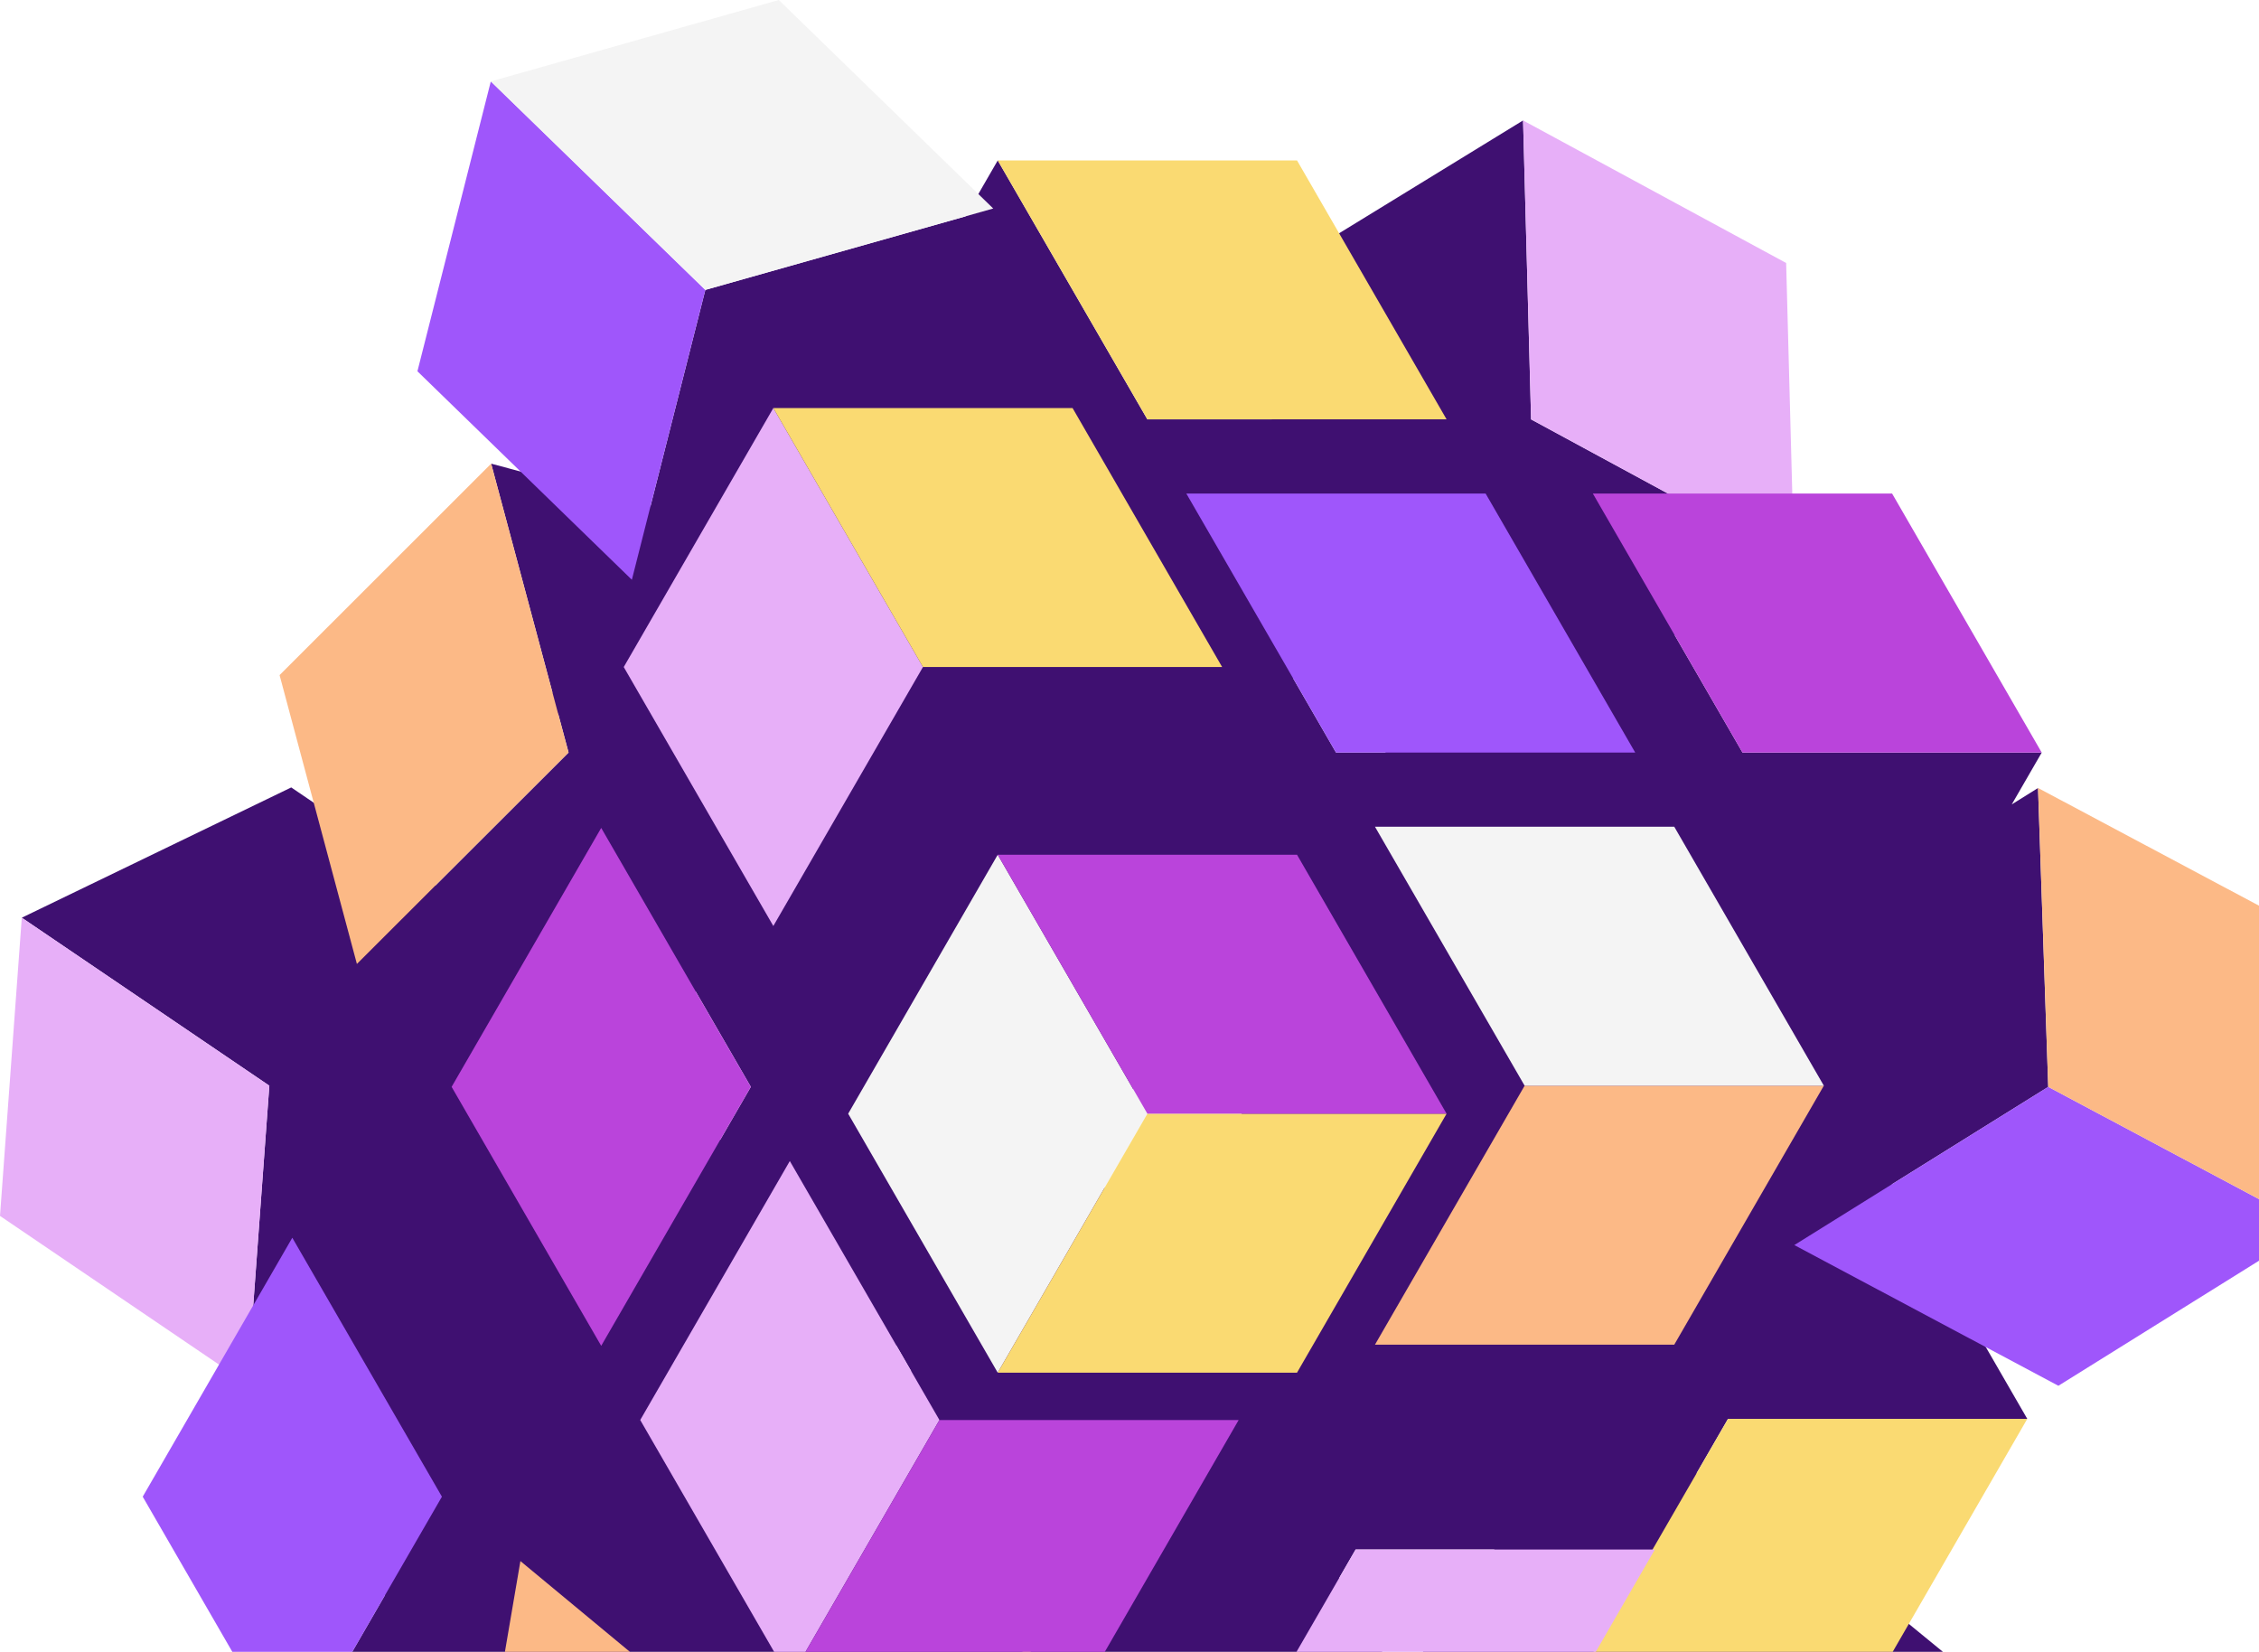
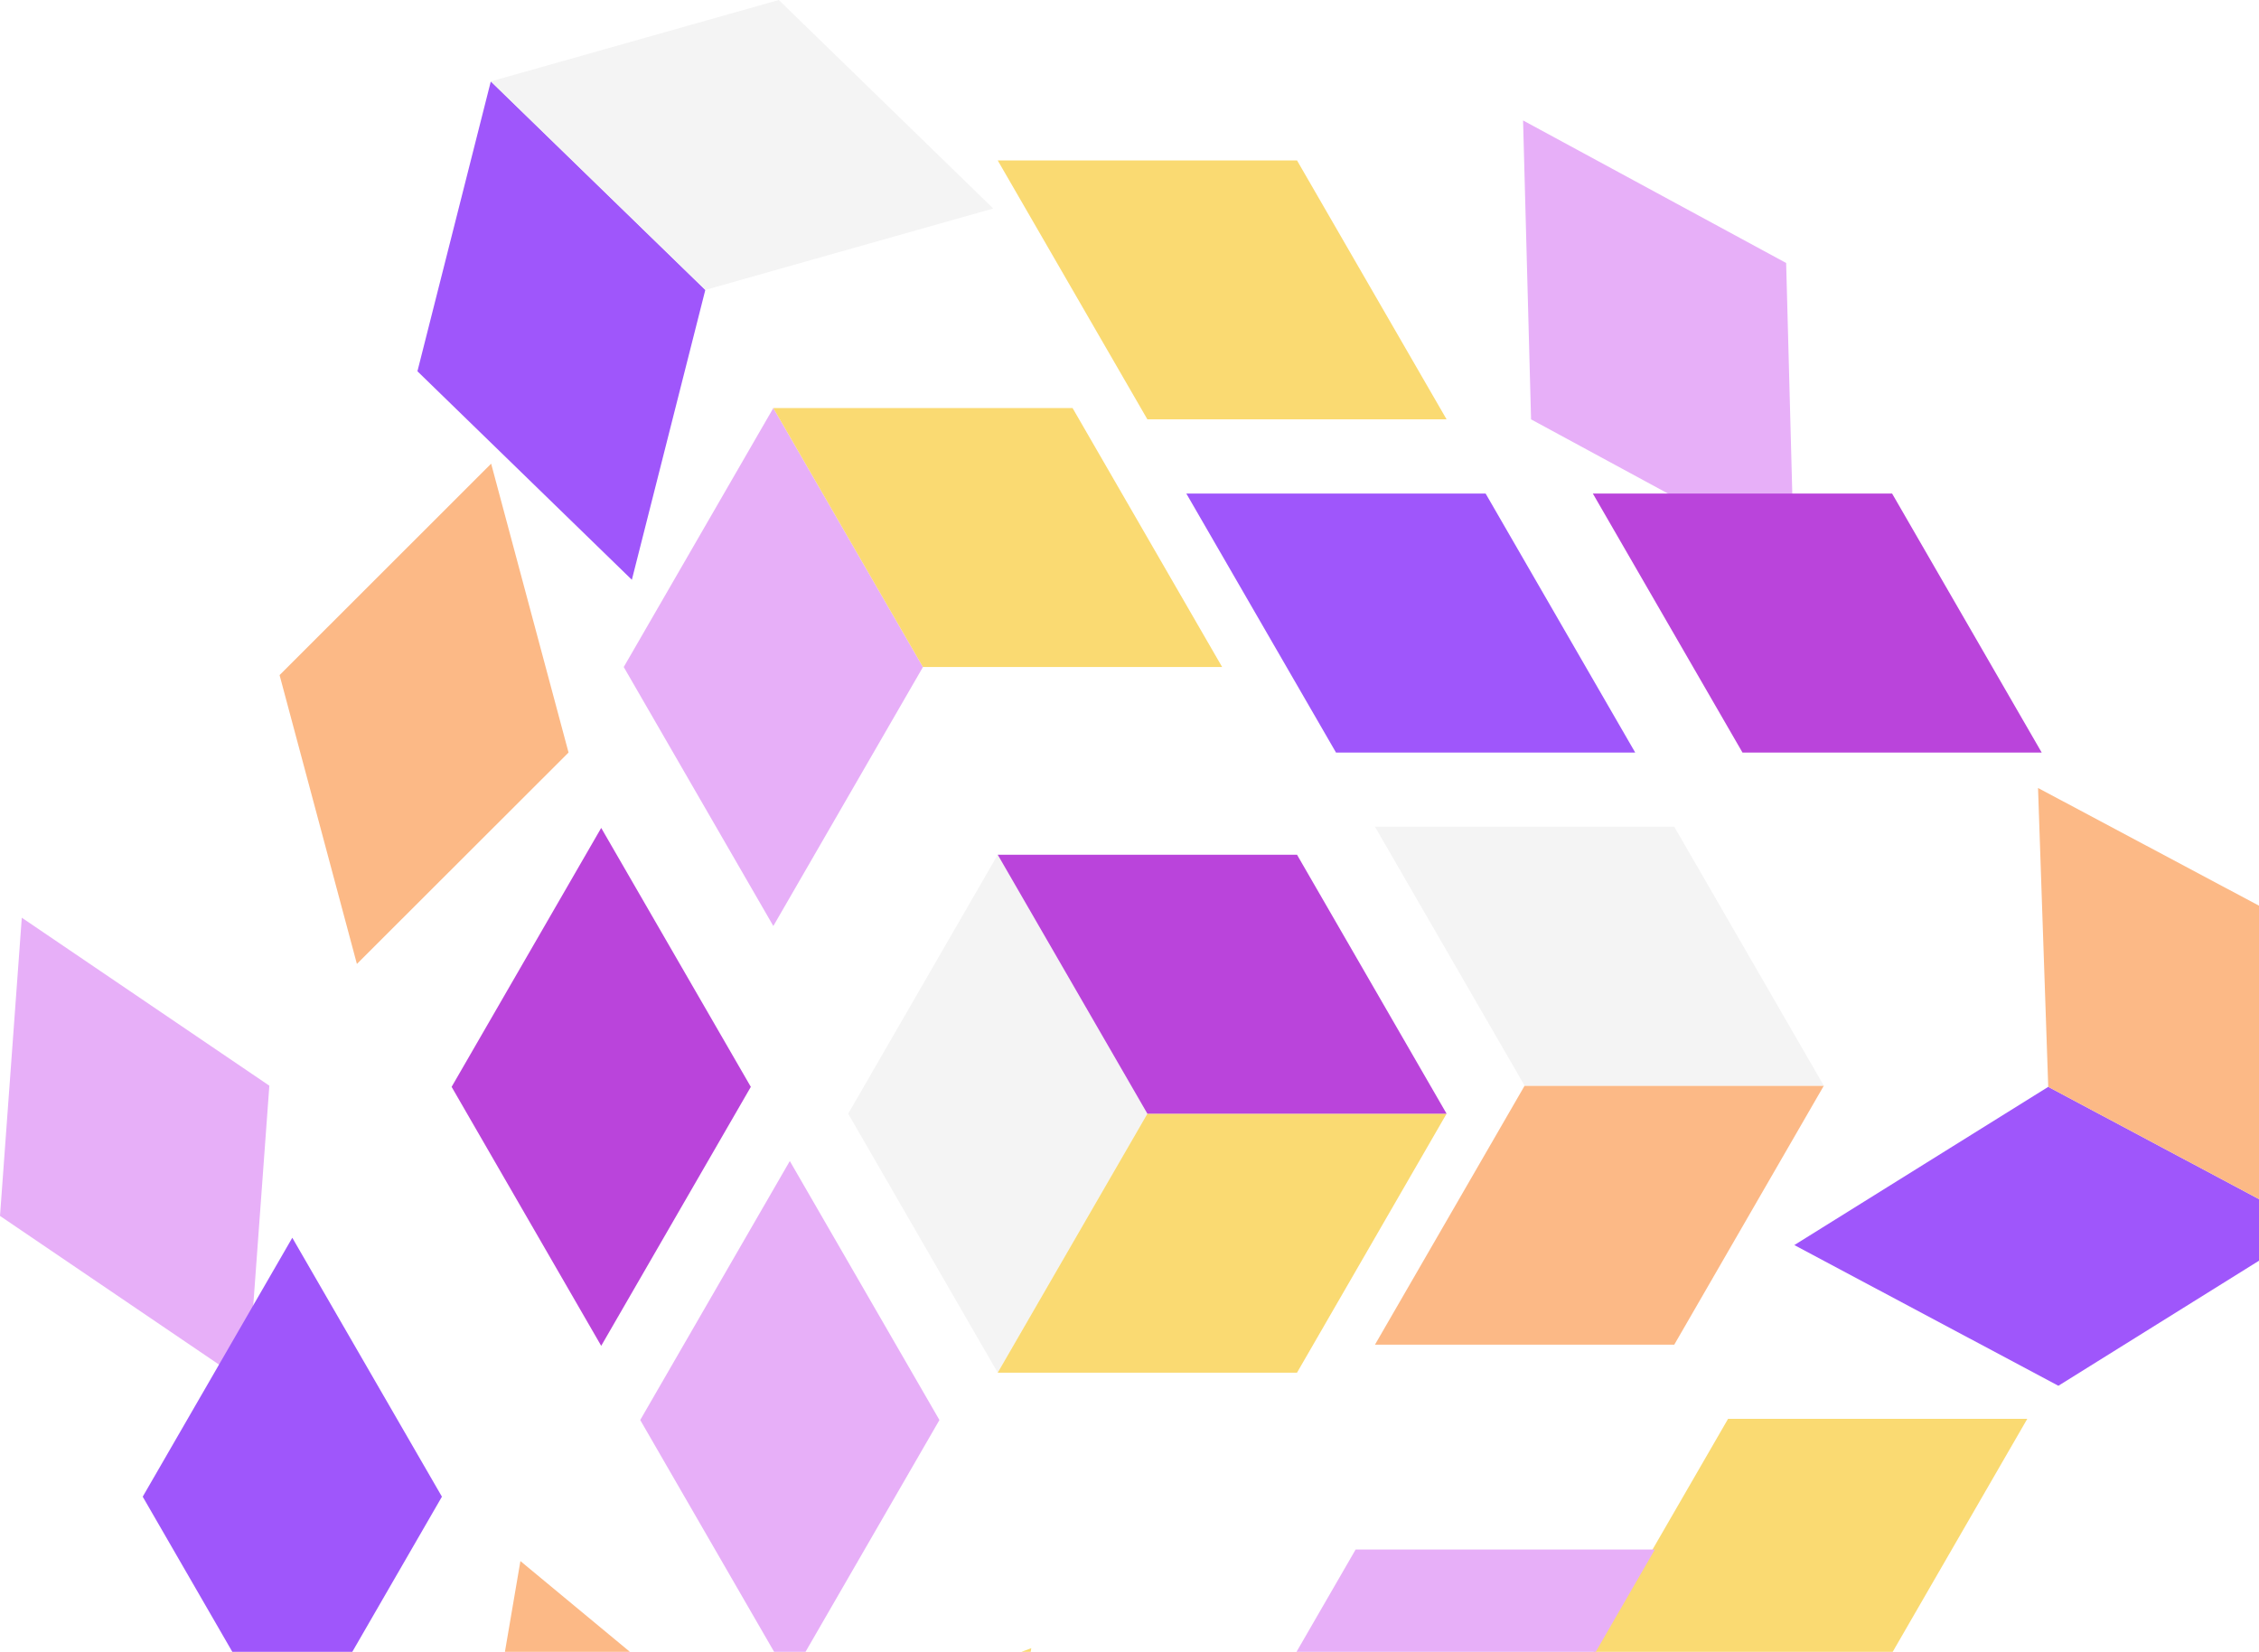
<svg xmlns="http://www.w3.org/2000/svg" width="636" height="465" viewBox="0 0 636 465" fill="none">
  <g clip-path="url(#clip0_12892_220)">
-     <path d="M570.76 399.413L532.627 333.391L576.657 305.963L573.785 221.829L566.397 226.439L574.829 211.849H490.589L471.495 178.811L505.124 158.188L431.066 118.062L428.804 33.906L357.009 77.935L358.076 118.062H323.033L280.907 45.158L271.801 60.922L198.581 81.61L183.132 142.544L138.276 130.52L155.531 194.901L154.552 196.608L157.239 201.26L160.079 211.838L122.62 249.247L81.996 221.666L6.133 258.335L75.827 305.626L69.669 389.586L73.075 387.933L108.379 449.052L82.279 494.223H166.541L181.446 468.414L211.343 493.19L219.198 490.287L243.177 531.794H259.267L288.261 581.998L317.277 531.794H327.428L340.538 509.095H393.369L390.671 525.456L455.807 578.835L469.493 495.766L548.326 466.077L483.19 412.698L477.598 414.807L486.498 399.413H570.738H570.76ZM240.685 386.411L236.322 378.856H252.424L256.548 385.987H243.177L226.368 415.079L224.812 413.883L240.685 386.4V386.411ZM376.462 171.397L417.01 193.368L410.776 204.152H394.457L390.018 211.838H376.136L364.07 190.954H365.169L376.462 171.397ZM333.607 373.55L306.996 327.477L319.431 305.963H345.194L359.055 329.967L359.577 345.285L371.61 351.688L378.312 363.299H339.537L333.607 373.55ZM181.87 293.156L195.894 279.143L211.387 305.952L202.792 320.824L198.57 313.508H148.405L150.505 284.753L181.859 293.156H181.87ZM398.101 480.46L377.093 444.095L381.652 436.202H420.829L404.357 442.41L398.091 480.47L398.101 480.46Z" fill="#3F1071" />
    <path d="M513.486 305.625L471.372 378.529H387.109L429.246 305.625H513.486Z" fill="#FCB986" />
    <path d="M513.486 305.63H429.246L387.109 232.727H471.372L513.486 305.63Z" fill="#F4F4F4" />
    <path d="M75.831 305.626L69.684 389.586L0 342.285L6.136 258.336L75.831 305.626Z" fill="#E7AFF8" />
    <path d="M124.42 421.322L82.294 494.226L40.18 421.322L82.294 348.43L124.42 421.322Z" fill="#9F56FB" />
    <path d="M211.359 493.193L197.183 576.186L132.352 522.427L146.517 439.445L211.359 493.193Z" fill="#FCB986" />
    <path d="M290.352 463.969L276.198 546.939L197.18 576.183L211.356 493.191L290.352 463.969Z" fill="#FADA72" />
    <path d="M160.068 211.841L100.481 271.351L78.711 190.044L138.277 130.523L160.068 211.841Z" fill="#FCB986" />
    <path d="M211.389 305.955L169.263 378.859L127.148 305.955L169.263 233.062L211.389 305.955Z" fill="#BA44DB" />
    <path d="M570.76 399.414L528.645 472.307H444.383L486.519 399.414H570.76Z" fill="#FADA72" />
    <path d="M465.908 436.195L423.793 509.099H339.531L381.668 436.195H465.908Z" fill="#E7AFF8" />
    <path d="M264.49 399.739L222.365 472.643L180.25 399.739L222.365 326.836L264.49 399.739Z" fill="#E7AFF8" />
-     <path d="M348.733 399.742L306.629 472.646H222.367L264.493 399.742H348.733Z" fill="#BA44DB" />
    <path d="M505.114 158.177L431.057 118.051L428.805 33.906L502.873 74.033L505.114 158.177Z" fill="#E7AFF8" />
    <path d="M407.275 118.049H323.035L280.898 45.156H365.161L407.275 118.049Z" fill="#FADA72" />
    <path d="M198.576 81.609L177.894 163.209L117.523 104.515L138.184 22.914L198.576 81.609Z" fill="#9F56FB" />
    <path d="M279.636 58.695L198.572 81.612L138.18 22.917L219.265 0L279.636 58.695Z" fill="#F4F4F4" />
    <path d="M574.819 211.841H490.579L448.453 138.938H532.704L574.819 211.841Z" fill="#BA44DB" />
    <path d="M460.377 211.841H376.137L334 138.938H418.262L460.377 211.841Z" fill="#9F56FB" />
    <path d="M259.85 187.771L217.724 260.674L175.609 187.771L217.724 114.867L259.85 187.771Z" fill="#E7AFF8" />
    <path d="M344.085 187.771H259.844L217.719 114.867H301.97L344.085 187.771Z" fill="#FADA72" />
    <path d="M651.001 345.547L579.523 390.098L505.172 350.493L576.661 305.953L651.001 345.547Z" fill="#9F56FB" />
    <path d="M651.001 345.548L576.661 305.954L573.789 221.82L648.151 261.425L651.001 345.548Z" fill="#FCB986" />
    <path d="M323.037 313.513L280.901 386.416L238.797 313.513L280.901 240.609L323.037 313.513Z" fill="#F4F4F4" />
    <path d="M407.275 313.508L365.161 386.411H280.898L323.035 313.508H407.275Z" fill="#FADA72" />
    <path d="M407.275 313.513H323.035L280.898 240.609H365.161L407.275 313.513Z" fill="#BA44DB" />
  </g>
  <defs>
    <clipPath id="clip0_12892_220">
      <rect width="651" height="582" fill="white" />
    </clipPath>
  </defs>
</svg>